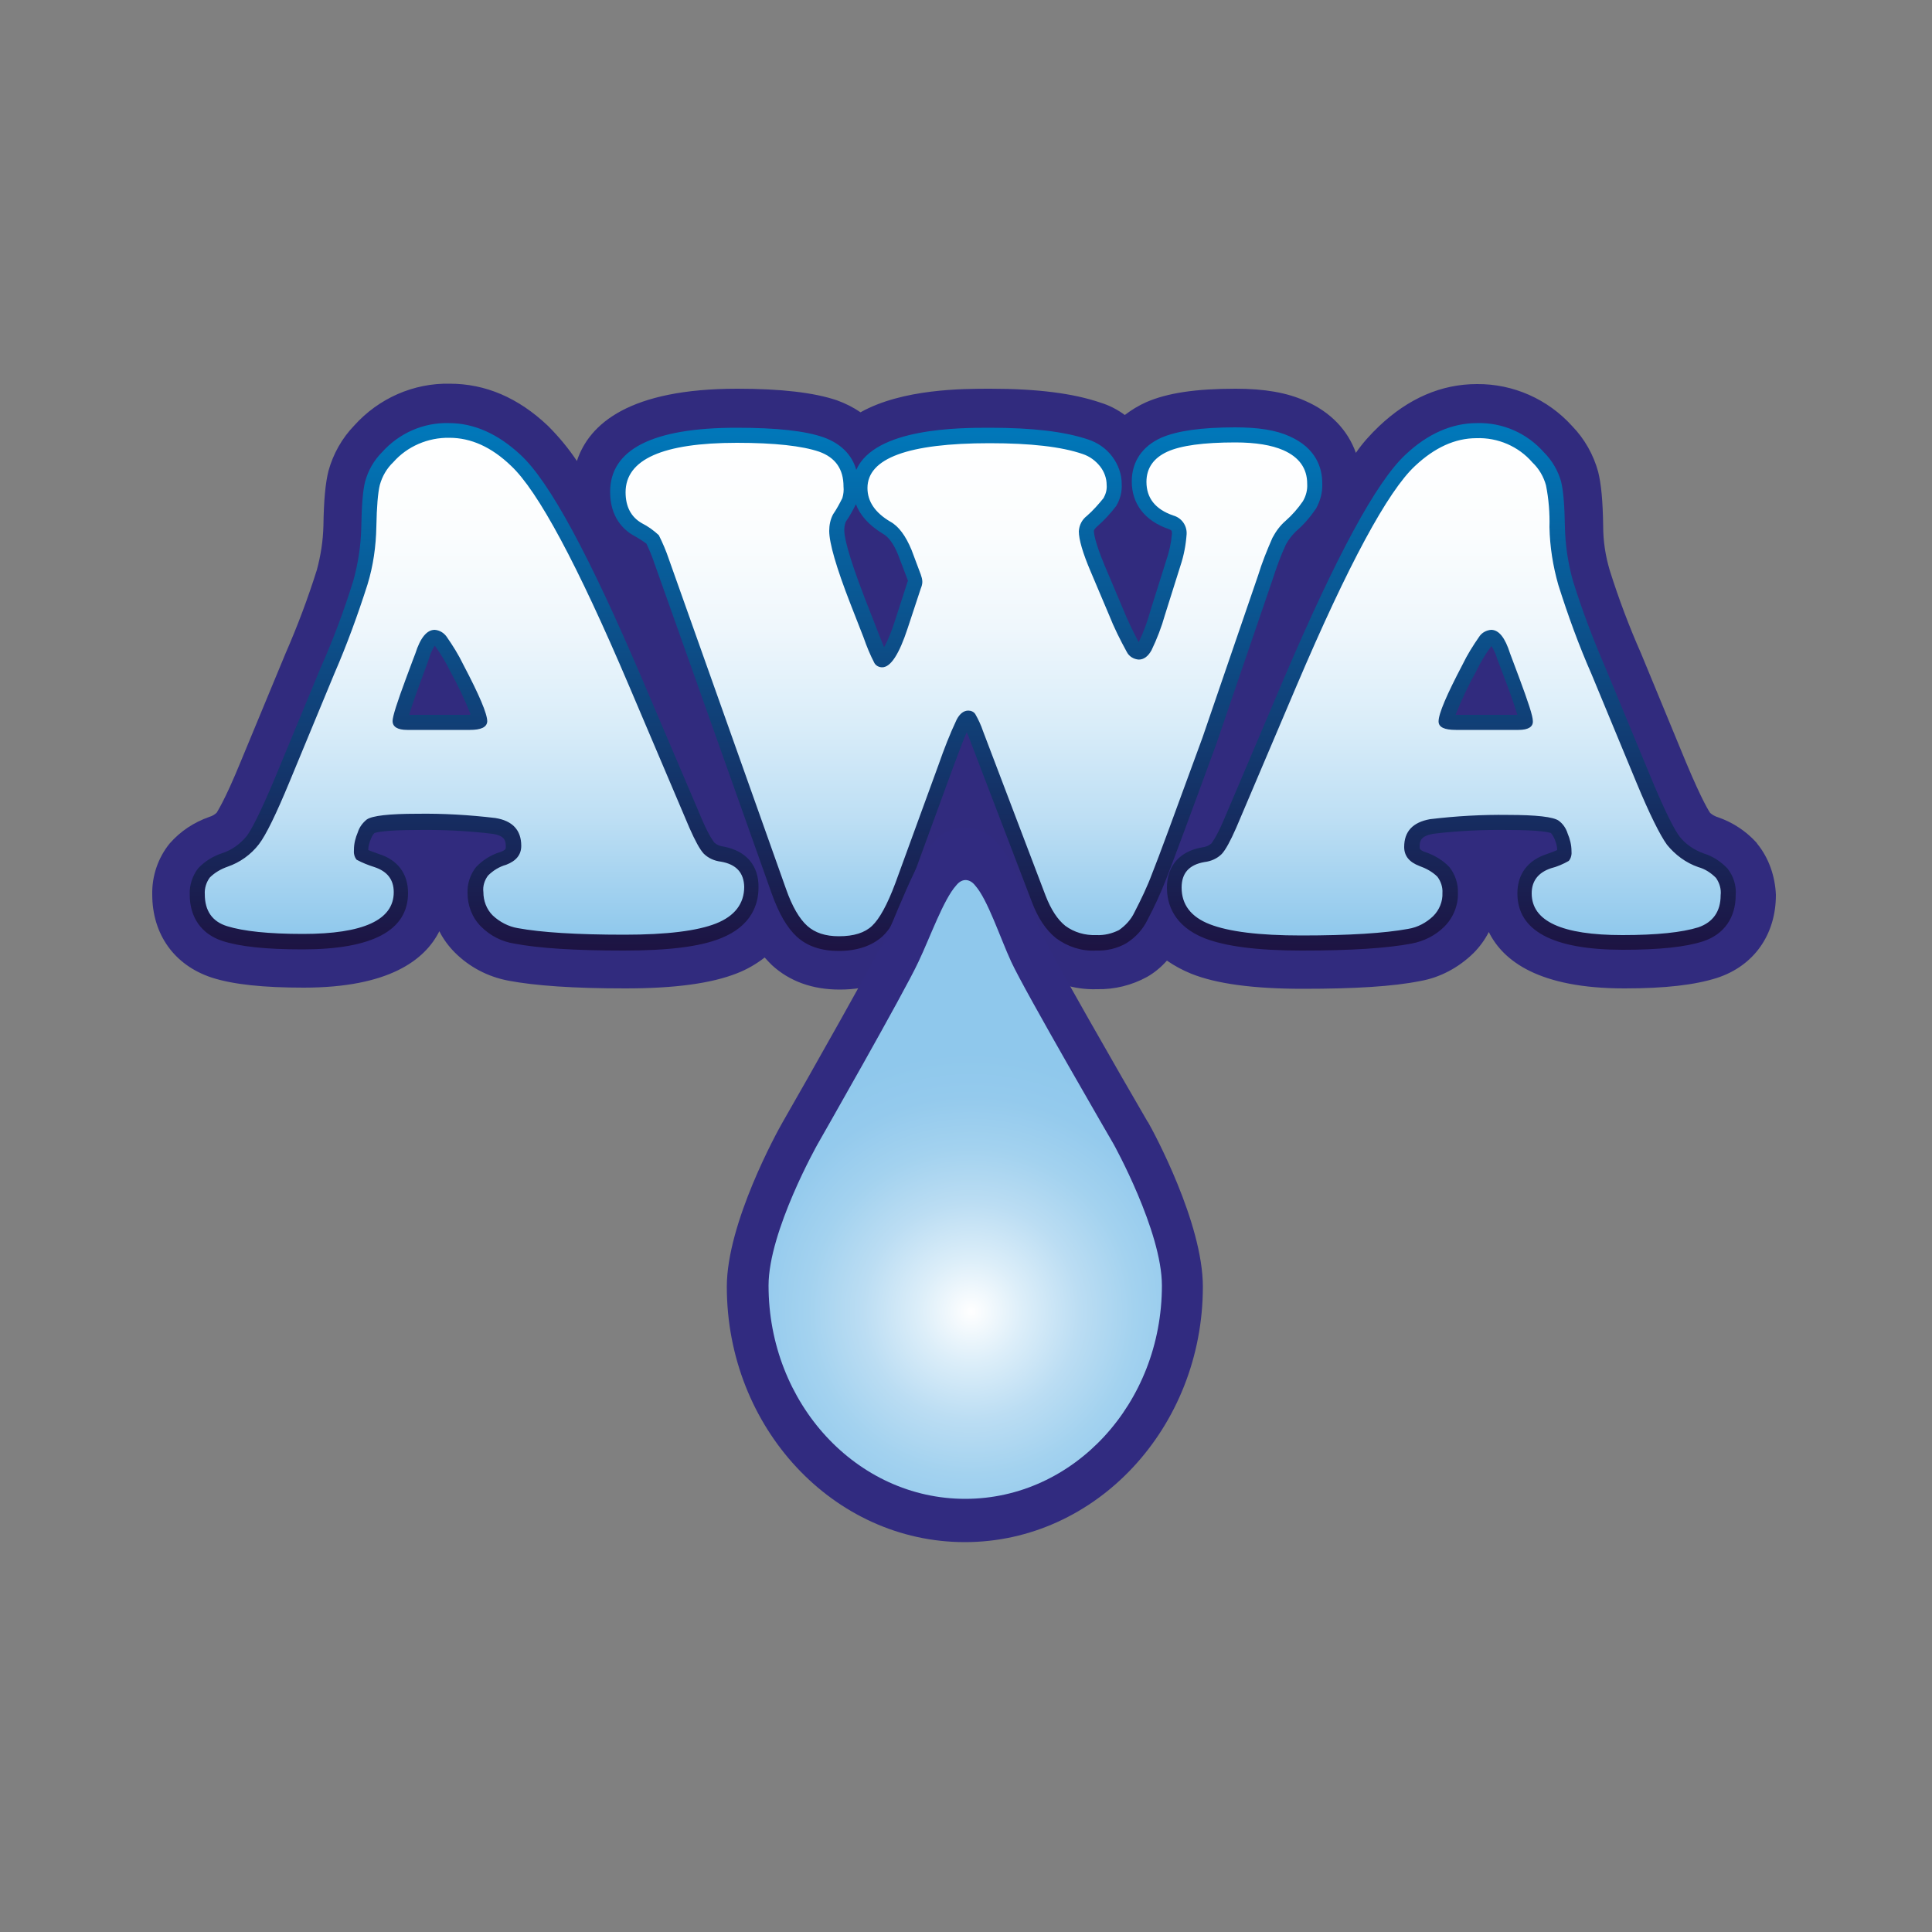
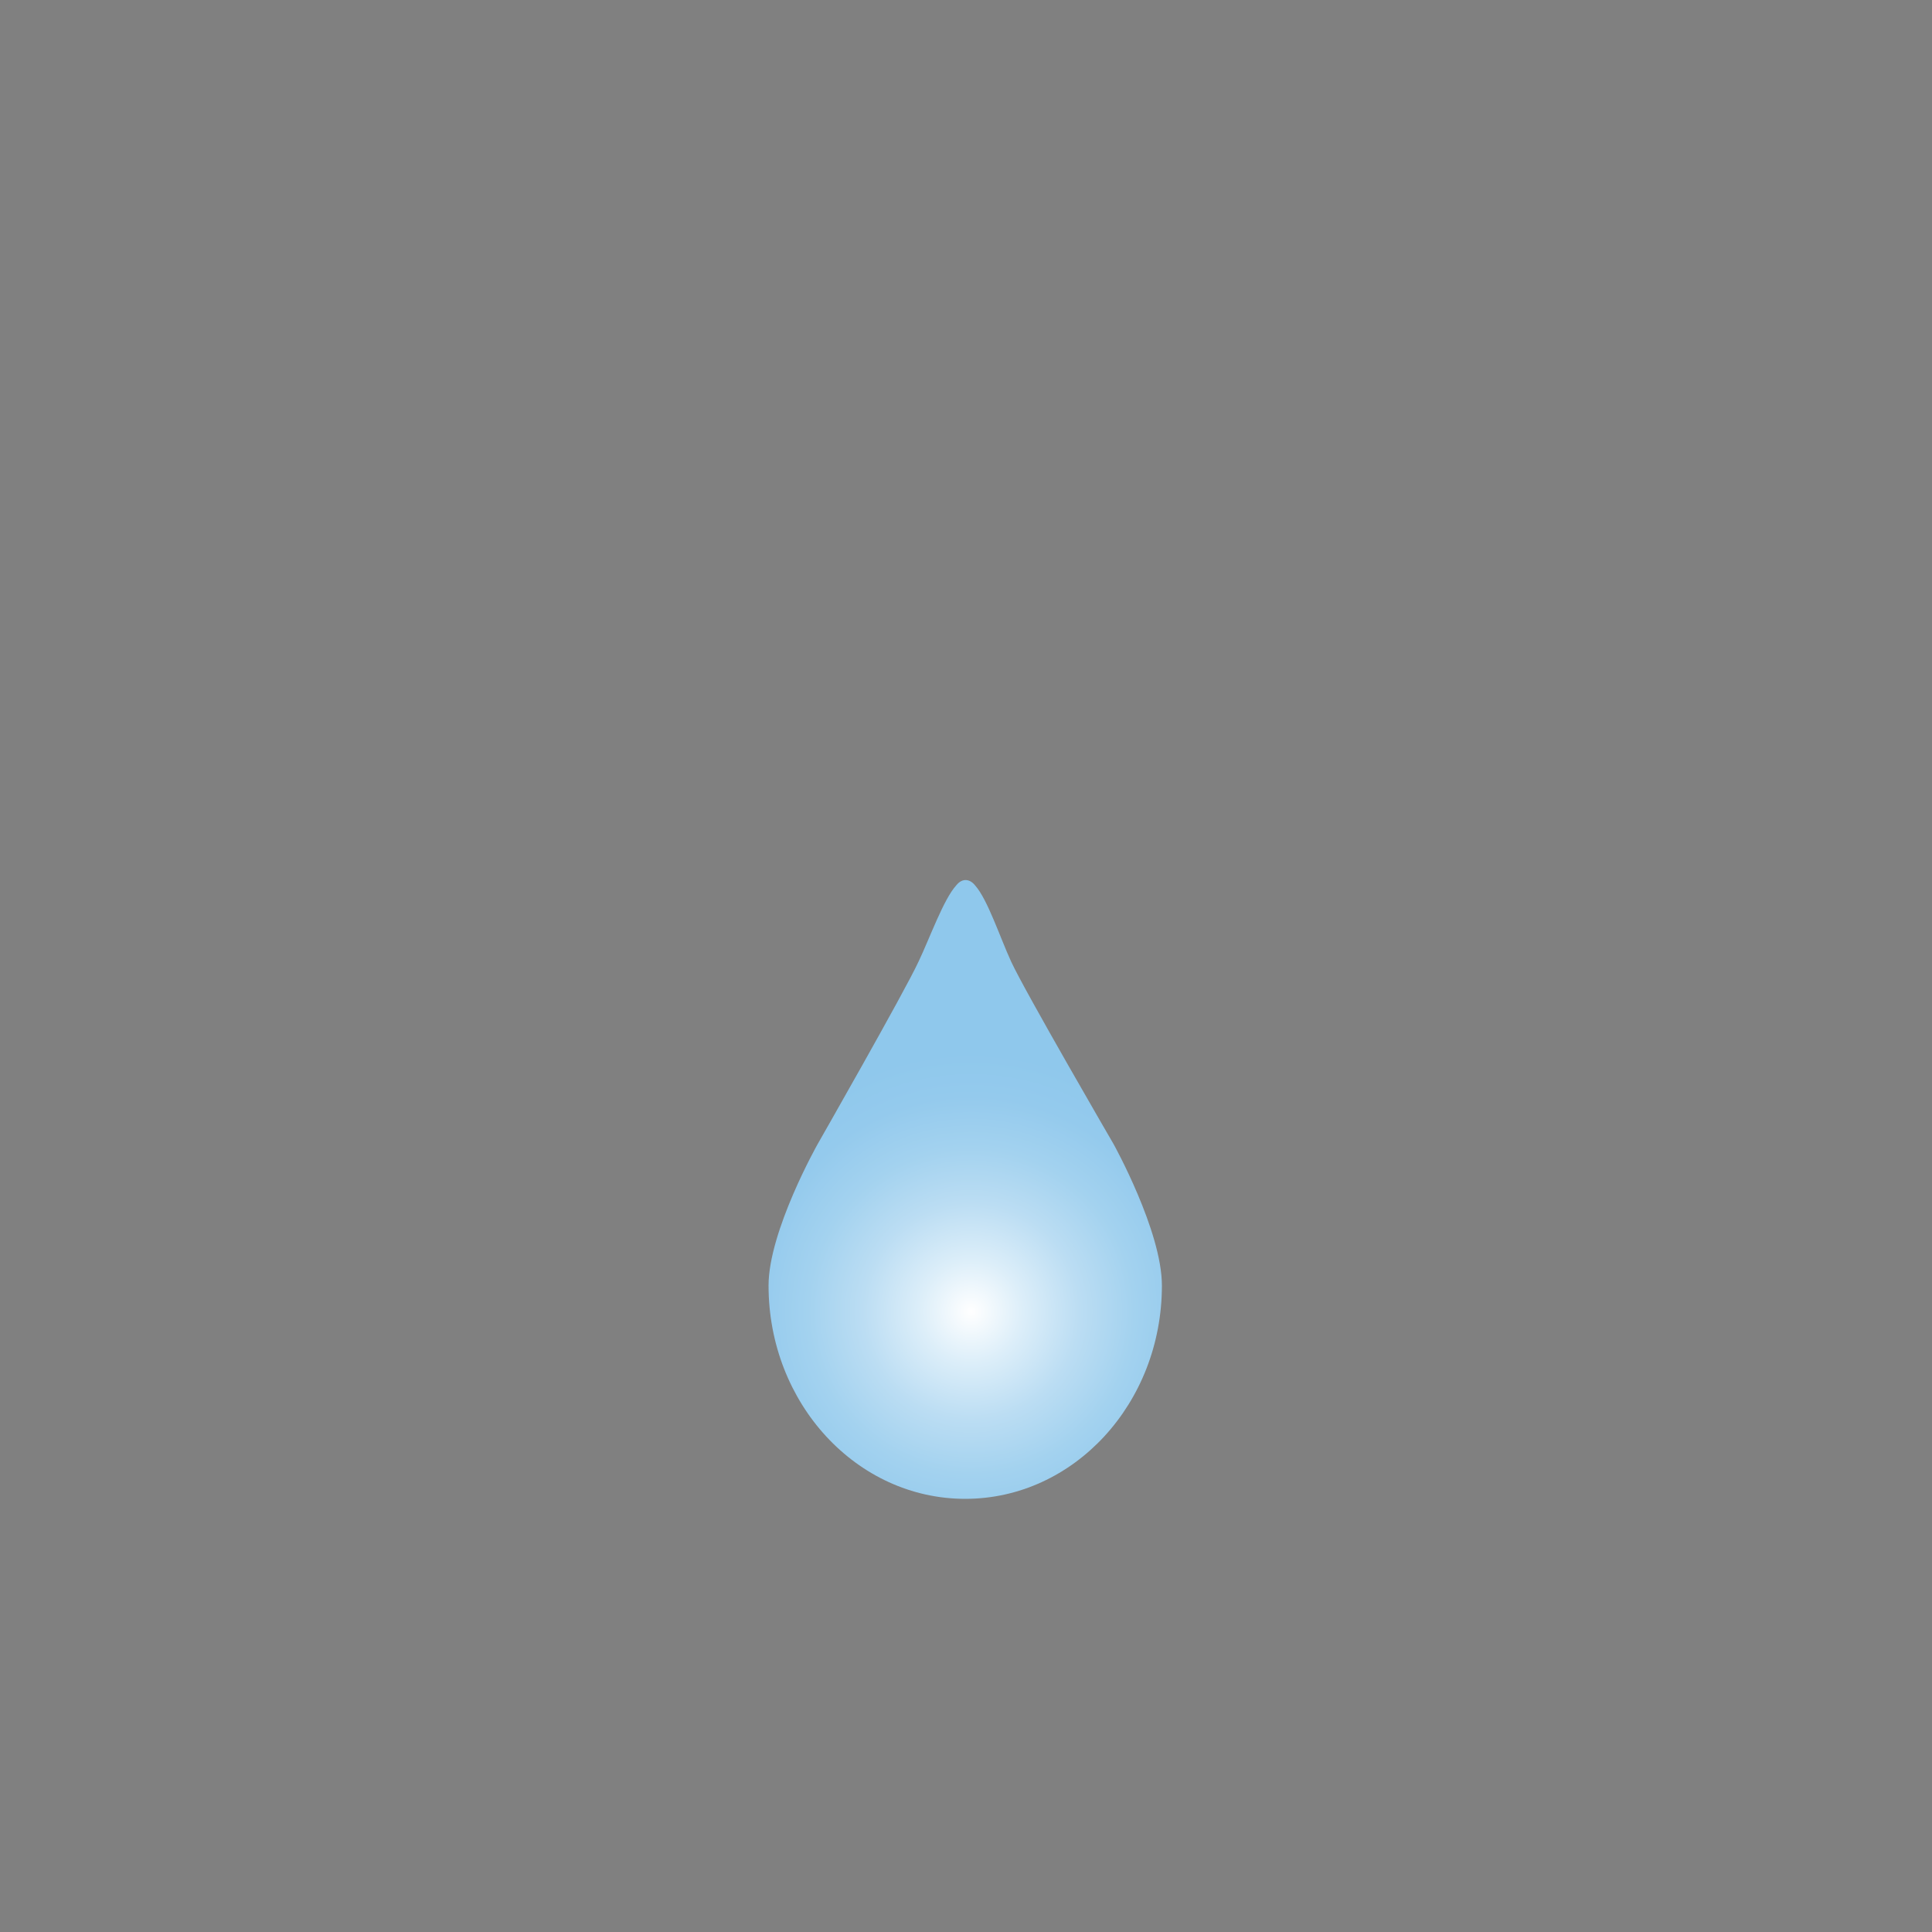
<svg xmlns="http://www.w3.org/2000/svg" version="1.1" id="Capa_1" x="0px" y="0px" viewBox="0 0 500 500" style="enable-background:new 0 0 500 500;" xml:space="preserve">
  <rect x="0" y="0" width="500" height="500" fill="#808080" stroke="none" />
  <style type="text/css">
	.st0{fill:none;}
	.st1{fill:#312B7E;}
	.st2{fill:url(#SVGID_1_);}
	.st3{fill:url(#SVGID_2_);}
	.st4{fill:#312B80;}
	.st5{fill:url(#SVGID_3_);}
</style>
-   <rect x="5" y="5" class="st0" width="490" height="490" />
  <title>logos</title>
-   <path class="st1" d="M454.8,218.4l-0.2-0.3c-2.7-3-6.2-5.3-10-6.6c-0.7-0.2-1.4-0.6-2-1.1c-0.2-0.3-1.9-2.7-6.3-13.2l-11.6-28.1  c-3.1-7-5.8-14.2-8.1-21.5c-1.1-3.7-1.7-7.5-1.7-11.4c-0.1-6.6-0.5-10.9-1.3-14.1c-1.2-4.4-3.5-8.5-6.7-11.8  c-6.3-7-15.3-11-24.7-10.9c-9.2,0-17.7,3.7-25.3,10.9c-2.2,2.1-4.3,4.4-6,6.9c-2.1-5.9-6.6-10.6-13-13.4c-4.8-2.2-10.7-3.2-18.1-3.2  c-10.4,0-17.7,1.1-23.2,3.5c-2,0.9-3.8,2-5.5,3.3c-1.9-1.4-4-2.5-6.3-3.2c-7-2.4-16.3-3.6-28.5-3.6c-7.1,0-22.7,0-33.6,6.1  c-1.9-1.3-3.9-2.3-6.1-3.1c-5.9-2-14.4-3-25.8-3c-27.8,0-38.3,9-41.5,18.7c-2.2-3.3-4.7-6.3-7.5-9.1c-7.7-7.3-16.2-10.9-25.4-10.9  c-9.4-0.2-18.4,3.8-24.7,10.8c-3.2,3.3-5.5,7.4-6.7,11.8c-0.8,3.2-1.2,7.6-1.3,14.2c-0.1,3.9-0.7,7.7-1.7,11.4  c-2.3,7.3-5,14.5-8.1,21.6l-11.6,28c-4.3,10.5-6.1,12.9-6.2,13.2c-0.5,0.5-1.2,0.9-1.9,1.1c-4,1.4-7.5,3.7-10.3,6.9  c-3,3.7-4.6,8.4-4.5,13.2c0,10.3,5.7,18.3,15.4,21.5c5.6,1.8,13.4,2.6,23.8,2.6c22.1,0,31.4-7.2,35.1-14.6c1,2,2.4,3.9,4,5.5  c3.8,3.8,8.6,6.3,13.9,7.3c6.9,1.3,16.8,2,30.2,2c12.9,0,22.3-1.3,28.9-3.9c2.6-1,5-2.4,7.2-4.1c0.6,0.7,1.3,1.4,1.9,2  c4.6,4.2,10.5,6.3,17.5,6.3c7.5,0,13.6-2.2,18.1-6.4c3.6-3.4,6.5-8.4,9.5-16.3l5.7-15.6l7.3,19.1c2.3,6.1,5.4,10.6,9.5,13.8  c4.7,3.6,10.5,5.5,16.5,5.3c4.5,0.1,9-1,13-3.2c1.9-1.1,3.6-2.5,5.1-4.2c2,1.4,4.1,2.5,6.3,3.4c6.5,2.6,16,3.9,28.9,3.9  c13.4,0,23.3-0.6,30.3-2c5.2-0.9,10-3.5,13.8-7.2c1.6-1.6,3-3.5,4-5.5c3.7,7.5,13,14.6,35.1,14.6c10.6,0,18.2-0.9,23.9-2.7  c9.6-3.1,15.3-11.2,15.3-21.5C459.4,226.8,457.8,222.1,454.8,218.4z" />
  <linearGradient id="SVGID_1_" gradientUnits="userSpaceOnUse" x1="249.225" y1="390.586" x2="249.225" y2="253.87" gradientTransform="matrix(1 0 0 -1 0 500)">
    <stop offset="0" style="stop-color:#0079BB" />
    <stop offset="1" style="stop-color:#1D1342" />
  </linearGradient>
-   <path class="st2" d="M447.1,224.8c-1.7-1.8-3.8-3.2-6.1-3.9c-2.5-0.9-4.8-2.4-6.4-4.5c-1.1-1.5-3.3-5.4-7.4-15.3l-11.6-28  c-3.2-7.4-6.1-15-8.5-22.7c-1.3-4.6-2-9.3-2.1-14c-0.1-5.6-0.4-9.4-1-11.8c-0.8-2.8-2.3-5.4-4.4-7.5c-4.4-5-10.7-7.8-17.4-7.6  c-6.5,0-12.8,2.8-18.5,8.2c-7.5,7-17.8,26-31.6,58.3l-15.6,36.7c-1.8,4.1-2.8,5.3-3,5.6c-0.7,0.6-1.5,0.9-2.4,1  c-5.8,1-9.1,4.8-9.1,10.4c0,4.2,1.7,9.9,9.7,13.1c5.4,2.1,13.6,3.2,25.2,3.2c12.8,0,22-0.6,28.4-1.8c3.2-0.6,6.2-2.1,8.5-4.4  c2.3-2.3,3.6-5.5,3.5-8.7c0.1-2.4-0.7-4.8-2.2-6.7c-1.7-1.8-3.9-3.1-6.3-3.9c-1.4-0.5-1.4-0.9-1.4-1.3c0-1.6,0.3-2.8,3.4-3.4  c6.5-0.8,13.1-1.1,19.6-1c8.2,0,10.5,0.6,11,0.8c0.4,0.5,0.7,1,0.9,1.5c0.4,0.9,0.7,1.9,0.7,2.9c-0.5,0.2-1.4,0.6-2.6,1  c-5,1.6-7.7,5.2-7.7,10.2c0,9.7,9.2,14.6,27.3,14.6c9.4,0,16.2-0.7,20.8-2.2c5.4-1.8,8.4-6.1,8.4-12  C449.4,229.2,448.6,226.7,447.1,224.8z M376.8,185h-0.1c1.5-3.8,3.3-7.6,5.3-11.2c1.1-2.3,2.4-4.5,3.9-6.5l0.1-0.1  c0.6,1,1.1,2,1.4,3.1l0.1,0.3c0.1,0.3,0.6,1.5,2.4,6.3c1.6,4.3,2.4,6.8,2.8,8.1L376.8,185z M329.3,150.1L329.3,150.1  c1-3.1,2.1-6.2,3.5-9.2c0.7-1.3,1.6-2.4,2.6-3.4c2-1.7,3.7-3.7,5.2-5.9c1.1-2,1.7-4.2,1.6-6.5c0-3.9-1.5-9.1-8.5-12.2  c-3.5-1.6-8.1-2.3-14-2.3c-8.8,0-15.1,0.9-19.2,2.7c-4.9,2.2-7.6,6.2-7.6,11.3c0,5.8,3.4,10.2,9.5,12.3c0.8,0.3,0.9,0.4,0.9,1.2  c-0.2,2.4-0.7,4.7-1.5,7l-4,12.7c-0.8,2.9-1.8,5.7-3.1,8.4c-1.5-2.8-2.9-5.7-4.1-8.7l-4.7-11.1c-2.5-6-2.8-8.3-2.8-9  c0-0.2,0.2-0.6,0.9-1.2c1.8-1.6,3.4-3.3,4.9-5.3c1-1.7,1.5-3.6,1.4-5.6c0-2.6-0.9-5.1-2.5-7.2c-1.6-2.1-3.8-3.6-6.3-4.4  c-6-2-14.2-3-25.3-3c-7.8,0-29.8,0-34.6,10.9c-1.1-3.9-4-6.8-8.4-8.4c-4.8-1.7-12.2-2.5-22.6-2.5c-21.7,0-32.7,5.6-32.7,16.6  c0,6.5,3.4,9.8,6.1,11.3c1.1,0.6,2.2,1.3,3.3,2.1c0.8,1.7,1.5,3.4,2.1,5.2l30.3,85.3c1.9,5.3,4,8.9,6.5,11.2  c2.7,2.5,6.4,3.7,10.8,3.7c4.8,0,8.6-1.3,11.3-3.7c2.4-2.2,4.6-6.2,6.9-12.5l11.2-30.6c2-5.4,3.1-8.3,3.8-9.8  c0.1,0.4,0.3,0.8,0.5,1.2l16.3,42.6c1.6,4.3,3.7,7.4,6.3,9.5c3,2.2,6.6,3.4,10.3,3.2c2.7,0.1,5.5-0.5,7.9-1.9  c2.4-1.5,4.3-3.6,5.5-6.1c1.8-3.4,3.4-6.9,4.8-10.5c1.5-3.8,5.8-15.3,13.1-35.3L329.3,150.1z M234.8,150.8l-3.4,10.5  c-0.7,2.1-1.5,4.2-2.6,6.2c-0.4-0.9-0.9-2.2-1.6-4l-3.4-8.7c-4.6-11.9-5.3-16.1-5.3-17.5c0-0.8,0.1-1.6,0.4-2.3  c1-1.4,1.8-2.9,2.6-4.5c1,2.6,3.1,5.3,7.1,7.7c1.4,0.8,2.7,2.6,3.8,5.3l2.4,6.3c0.1,0.2,0.1,0.4,0.2,0.6  C234.9,150.5,234.8,150.6,234.8,150.8L234.8,150.8z M187.3,219.1c-0.9-0.1-1.7-0.4-2.4-1c-0.2-0.3-1.2-1.4-3-5.5L166.3,176  c-13.8-32.3-24.1-51.4-31.6-58.3c-5.8-5.4-12-8.2-18.5-8.2c-6.6-0.2-12.9,2.6-17.3,7.5c-2.1,2.1-3.6,4.7-4.4,7.6  c-0.6,2.3-0.9,6.2-1,11.8c-0.1,4.7-0.8,9.4-2.1,14c-2.4,7.7-5.2,15.2-8.5,22.6l-11.6,28c-4.1,9.8-6.3,13.8-7.4,15.3  c-1.7,2.1-3.9,3.7-6.4,4.5c-2.4,0.8-4.5,2.1-6.2,3.9c-1.5,1.9-2.3,4.4-2.2,6.8c0,5.9,3,10.2,8.4,12c4.6,1.5,11.4,2.2,20.8,2.2  c18.1,0,27.3-4.9,27.3-14.6c0-5-2.7-8.6-7.6-10.1c-1.3-0.5-2.2-0.8-2.7-1c0-1,0.3-2,0.7-2.9c0.2-0.6,0.5-1.1,0.9-1.5  c0.5-0.2,2.8-0.8,11-0.8c6.5-0.1,13.1,0.2,19.6,1c3.2,0.5,3.4,1.8,3.4,3.4c0,0.4,0,0.8-1.4,1.3c-2.4,0.7-4.6,2.1-6.3,3.9  c-1.5,1.9-2.3,4.3-2.2,6.7c0,3.3,1.2,6.4,3.5,8.7c2.3,2.3,5.3,3.9,8.6,4.4c6.3,1.2,15.6,1.8,28.3,1.8c11.6,0,19.8-1,25.2-3.2  c8-3.2,9.7-8.9,9.7-13.1C196.4,224,193.1,220.2,187.3,219.1L187.3,219.1z M121.6,185h-15.7c0.4-1.4,1.2-3.9,2.8-8.2  c1.8-4.8,2.2-6,2.3-6.3l0.1-0.3c0.3-1.1,0.8-2.1,1.4-3.1c0,0,0,0,0.1,0.1c1.5,2.1,2.8,4.2,3.9,6.5c2,3.6,3.8,7.4,5.3,11.2H121.6z" />
  <linearGradient id="SVGID_2_" gradientUnits="userSpaceOnUse" x1="249.207" y1="386.717" x2="249.207" y2="257.67" gradientTransform="matrix(1 0 0 -1 0 500)">
    <stop offset="0" style="stop-color:#FFFFFF" />
    <stop offset="0.19" style="stop-color:#FBFDFE" />
    <stop offset="0.38" style="stop-color:#EFF7FC" />
    <stop offset="0.57" style="stop-color:#DAEDF9" />
    <stop offset="0.76" style="stop-color:#BEDFF4" />
    <stop offset="0.95" style="stop-color:#99CDEE" />
    <stop offset="1" style="stop-color:#8FC8EC" />
  </linearGradient>
-   <path class="st3" d="M186.6,223c-1.7-0.2-3.3-0.9-4.5-2.1c-1-1.1-2.2-3.3-3.7-6.7l-15.6-36.7c-13.4-31.5-23.6-50.5-30.6-57  c-5-4.8-10.3-7.2-15.9-7.2c-5.5-0.1-10.9,2.2-14.5,6.3c-1.7,1.6-2.9,3.7-3.5,5.9c-0.5,2-0.8,5.6-0.9,10.8c-0.1,5.1-0.8,10.1-2.3,15  c-2.5,7.8-5.3,15.5-8.6,23.1l-11.6,28c-3.4,8.2-6,13.6-7.9,16.1c-2.1,2.7-4.9,4.7-8.1,5.8c-1.7,0.6-3.3,1.5-4.6,2.8  c-0.9,1.2-1.4,2.8-1.3,4.3c0,4.3,1.9,7.1,5.8,8.3c4.2,1.3,10.7,2,19.6,2c15.6,0,23.5-3.6,23.5-10.8c0-3.3-1.7-5.4-5-6.5  c-1.6-0.5-3.1-1.1-4.6-1.9c-0.6-0.7-0.8-1.7-0.7-2.6c0-1.6,0.4-3.1,1-4.5c0.4-1.3,1.2-2.4,2.3-3.3c1.4-1,5.8-1.5,13.1-1.5  c6.7-0.1,13.5,0.3,20.2,1.1c4.4,0.7,6.7,3.1,6.7,7.2c0,2.3-1.3,3.9-3.9,4.9c-1.8,0.5-3.4,1.5-4.7,2.8c-0.9,1.2-1.4,2.7-1.2,4.3  c0,2.2,0.8,4.4,2.4,6c1.8,1.7,4.1,2.9,6.5,3.3c6,1.1,15.2,1.7,27.6,1.7c11,0,18.9-1,23.7-2.9s7.3-5.1,7.3-9.5  C192.5,225.9,190.6,223.7,186.6,223z M121.6,188.9h-16.2c-2.5,0-3.8-0.8-3.8-2.3c0-1.2,1.2-4.9,3.5-11.1c1.4-3.8,2.2-5.9,2.4-6.4  c1.3-4.1,3-6.1,5-6.1c1.3,0.1,2.4,0.8,3.1,1.8c1.6,2.3,3.1,4.7,4.3,7.2c4.1,7.8,6.2,12.7,6.2,14.7  C126,188.2,124.5,188.9,121.6,188.9L121.6,188.9z M444.1,227.2c-1.3-1.3-2.8-2.3-4.6-2.8c-3.2-1.1-6-3.2-8.1-5.8  c-1.8-2.5-4.5-7.9-7.9-16.1l-11.6-28c-3.3-7.5-6.1-15.2-8.6-23.1c-1.4-4.9-2.2-9.9-2.3-15c0.1-3.6-0.2-7.3-0.9-10.8  c-0.6-2.2-1.8-4.3-3.5-5.9c-3.6-4.2-9-6.5-14.5-6.3c-5.5,0-10.8,2.4-15.9,7.2c-7,6.5-17.3,25.5-30.7,57l-15.6,36.7  c-1.5,3.4-2.7,5.6-3.7,6.7c-1.2,1.2-2.8,1.9-4.5,2.1c-4,0.7-5.9,2.9-5.9,6.6c0,4.4,2.4,7.6,7.3,9.5s12.7,2.9,23.7,2.9  c12.4,0,21.6-0.6,27.6-1.7c2.5-0.4,4.7-1.6,6.5-3.3c1.6-1.6,2.5-3.8,2.4-6c0.1-1.5-0.4-3-1.3-4.2c-1.3-1.3-3-2.2-4.7-2.8  c-2.6-1-3.9-2.6-3.9-4.9c0-4,2.2-6.4,6.7-7.2c6.7-0.8,13.4-1.2,20.2-1.1c7.3,0,11.7,0.5,13.1,1.5c1.1,0.8,1.9,2,2.3,3.3  c0.6,1.4,1,3,1,4.5c0.1,0.9-0.1,1.9-0.7,2.6c-1.4,0.8-3,1.5-4.6,1.9c-3.3,1.1-5,3.3-5,6.5c0,7.2,7.8,10.8,23.5,10.8  c8.9,0,15.4-0.7,19.6-2c3.8-1.3,5.8-4.1,5.8-8.3C445.5,230.1,445,228.5,444.1,227.2z M393,188.9h-16.2c-3,0-4.5-0.7-4.5-2.2  c0-2,2.1-6.9,6.2-14.7c1.2-2.5,2.7-4.9,4.3-7.2c0.7-1.1,1.9-1.7,3.1-1.8c2,0,3.6,2,4.9,6.1c0.2,0.5,1,2.7,2.4,6.4  c2.3,6.2,3.5,9.8,3.5,11.1C396.8,188.1,395.5,188.9,393,188.9z M325.6,148.9c1-3.3,2.3-6.5,3.7-9.7c0.9-1.7,2-3.2,3.4-4.4  c1.7-1.5,3.2-3.2,4.5-5.1c0.8-1.4,1.2-2.9,1.1-4.5c0-4-2.1-6.9-6.2-8.7c-3-1.3-7.1-2-12.4-2c-8.2,0-14.1,0.8-17.6,2.4  s-5.4,4.2-5.4,7.8c0,4.2,2.3,7.1,6.9,8.7c2.2,0.6,3.6,2.6,3.5,4.8c-0.2,2.8-0.7,5.5-1.6,8.2l-4,12.7c-0.9,3.2-2.1,6.3-3.5,9.2  c-0.9,1.6-2,2.4-3.3,2.4c-1.3-0.1-2.5-0.8-3.1-2c-1.7-3.1-3.3-6.3-4.6-9.6l-4.7-11.1c-2.1-4.9-3.1-8.4-3.1-10.5c0.1-1.6,0.8-3,2.1-4  c1.6-1.4,3-3,4.3-4.6c0.6-1.1,0.9-2.2,0.8-3.4c0-1.7-0.6-3.4-1.7-4.8c-1.2-1.5-2.7-2.6-4.5-3.2c-5.5-1.9-13.5-2.8-24.1-2.8  c-21.1,0-31.6,3.9-31.6,11.6c0,3.5,2,6.4,5.9,8.7c2.2,1.2,4,3.7,5.5,7.3l2.4,6.4c0.2,0.6,0.4,1.2,0.4,1.9c0,0.6-0.2,1.2-0.4,1.7  l-3.4,10.3c-2.2,6.7-4.4,10.1-6.6,10.1c-0.8,0-1.6-0.4-2-1.1c-1.1-2.1-2-4.3-2.8-6.6l-3.4-8.7c-3.7-9.5-5.5-15.8-5.5-18.9  c0-1.5,0.3-3,1-4.3c0.9-1.3,1.7-2.8,2.4-4.2c0.3-1,0.4-2,0.3-3c0-4.5-2.1-7.5-6.3-9c-4.4-1.5-11.5-2.3-21.3-2.3  c-19.2,0-28.8,4.3-28.8,12.8c0,3.7,1.4,6.4,4.2,8c1.6,0.8,3.1,1.9,4.4,3.1c1,2,1.9,4.1,2.6,6.2l30.3,85.3c1.6,4.6,3.5,7.8,5.5,9.6  c2,1.8,4.7,2.7,8.2,2.7c3.9,0,6.7-0.9,8.6-2.7c1.9-1.8,3.9-5.4,6-11l11.2-30.7c1.4-4,2.9-7.9,4.7-11.7c0.8-1.5,1.8-2.3,3-2.3  c0.7,0,1.4,0.3,1.8,0.9c0.8,1.4,1.5,2.9,2,4.4l16.2,42.6c1.4,3.6,3.1,6.2,5.1,7.8c2.3,1.7,5.1,2.5,8,2.4c2.1,0.1,4.1-0.4,5.9-1.3  c1.7-1.2,3.1-2.7,4-4.6c1.7-3.3,3.3-6.6,4.6-10.1c1.5-3.7,5.8-15.4,13-35.1L325.6,148.9z" />
-   <path class="st4" d="M297.1,290.4l-0.1-0.1c-6.7-11.5-24.7-42.8-27.7-49.3c-0.9-1.9-1.8-4.3-2.9-6.8c-2.5-6.2-4.9-12.2-8.1-15.8  c-2-2.6-5.2-4.2-8.5-4.2c-3.3,0-6.4,1.4-8.4,4c-3.4,3.7-6,10.1-8.9,16.8c-0.9,2.2-1.8,4.3-2.6,6.1c-3,6.5-20.8,37.9-27.4,49.4  c-1.5,2.6-14.4,26.1-14.4,42.5c0,36.5,27.6,66.1,61.6,66.1s61.6-29.7,61.6-66.1C311.3,316.5,298.6,293,297.1,290.4z" />
  <radialGradient id="SVGID_3_" cx="251.32" cy="160.64" r="67.1" gradientTransform="matrix(1 0 0 -1 0 500)" gradientUnits="userSpaceOnUse">
    <stop offset="0" style="stop-color:#FFFFFF" />
    <stop offset="0.2" style="stop-color:#DCEEF9" />
    <stop offset="0.42" style="stop-color:#BBDDF3" />
    <stop offset="0.63" style="stop-color:#A3D2EF" />
    <stop offset="0.83" style="stop-color:#94CAED" />
    <stop offset="1" style="stop-color:#8FC8EC" />
  </radialGradient>
  <path class="st5" d="M288.2,296.1c0,0-22.9-39.4-26.5-47.2c-2.9-6.3-6.1-16.1-9.3-19.7c-1.3-1.7-3.3-2.1-4.9-0.1  c-3.3,3.6-6.8,13.5-9.8,19.8c-3.6,7.8-26.1,47.2-26.1,47.2s-12.7,22.5-12.7,36.6c0,30.5,22.8,55.2,50.9,55.2s50.9-24.7,50.9-55.2  C300.7,318.6,288.2,296.1,288.2,296.1z" />
</svg>